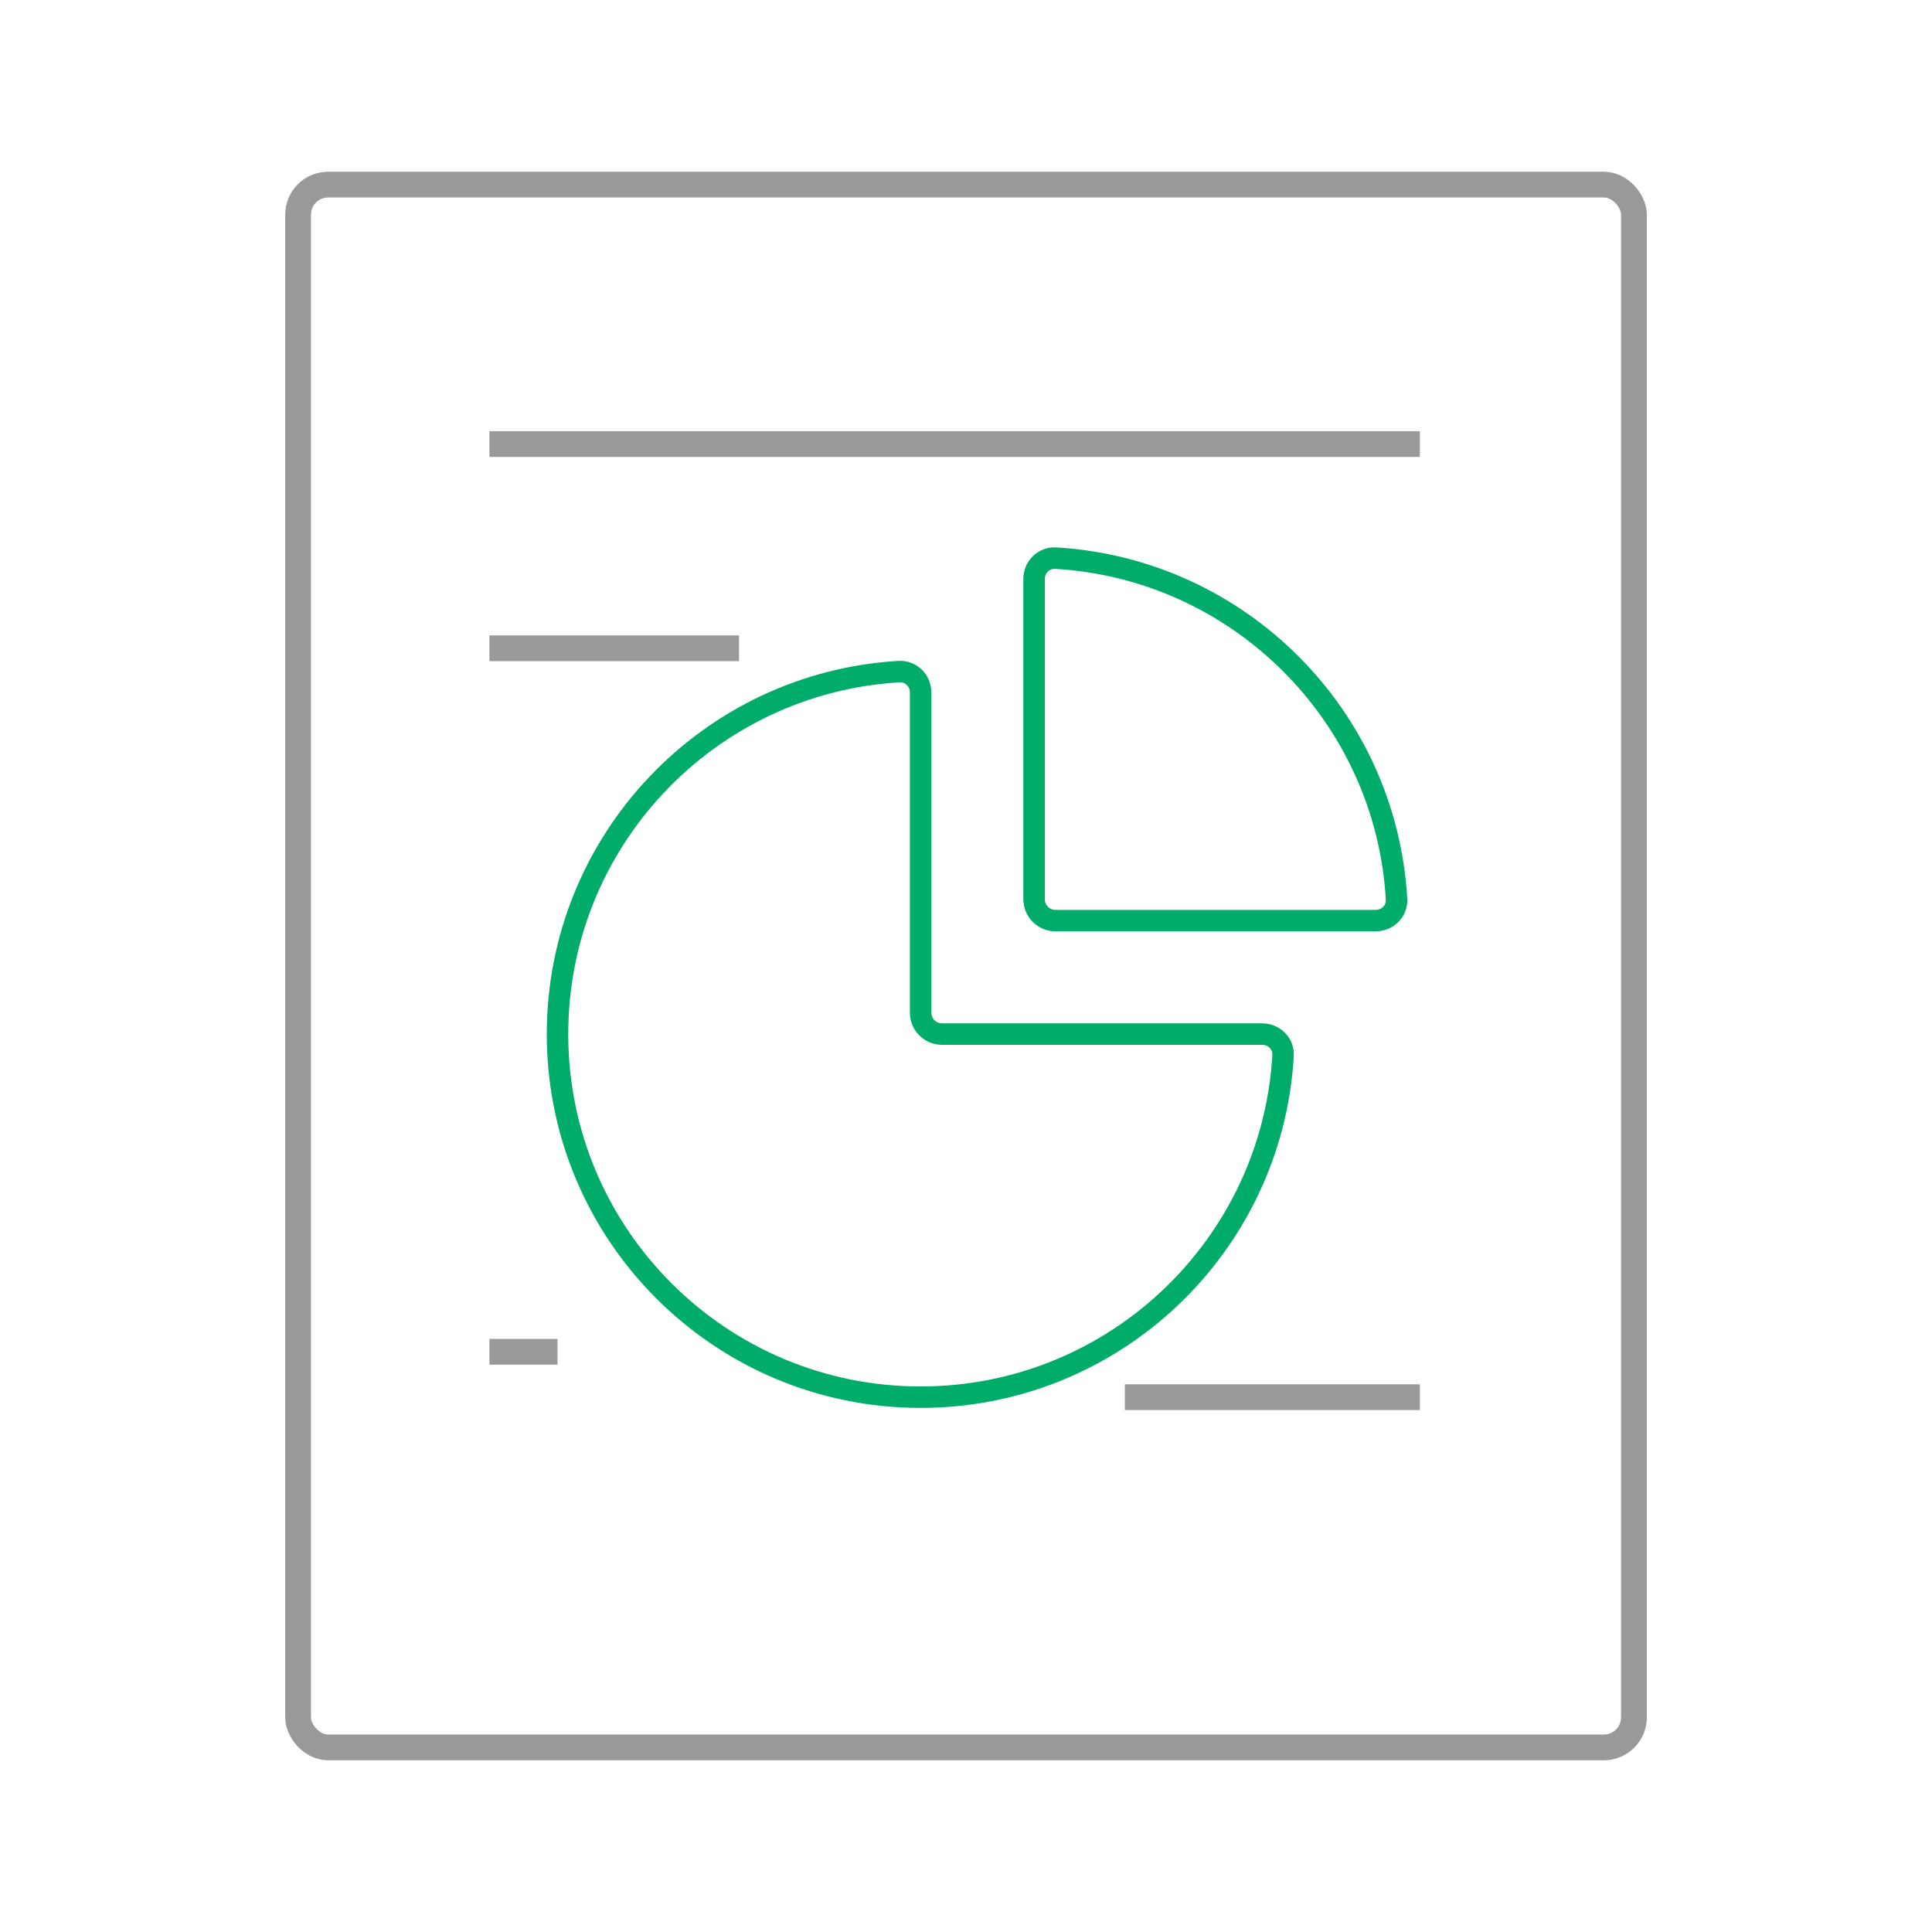
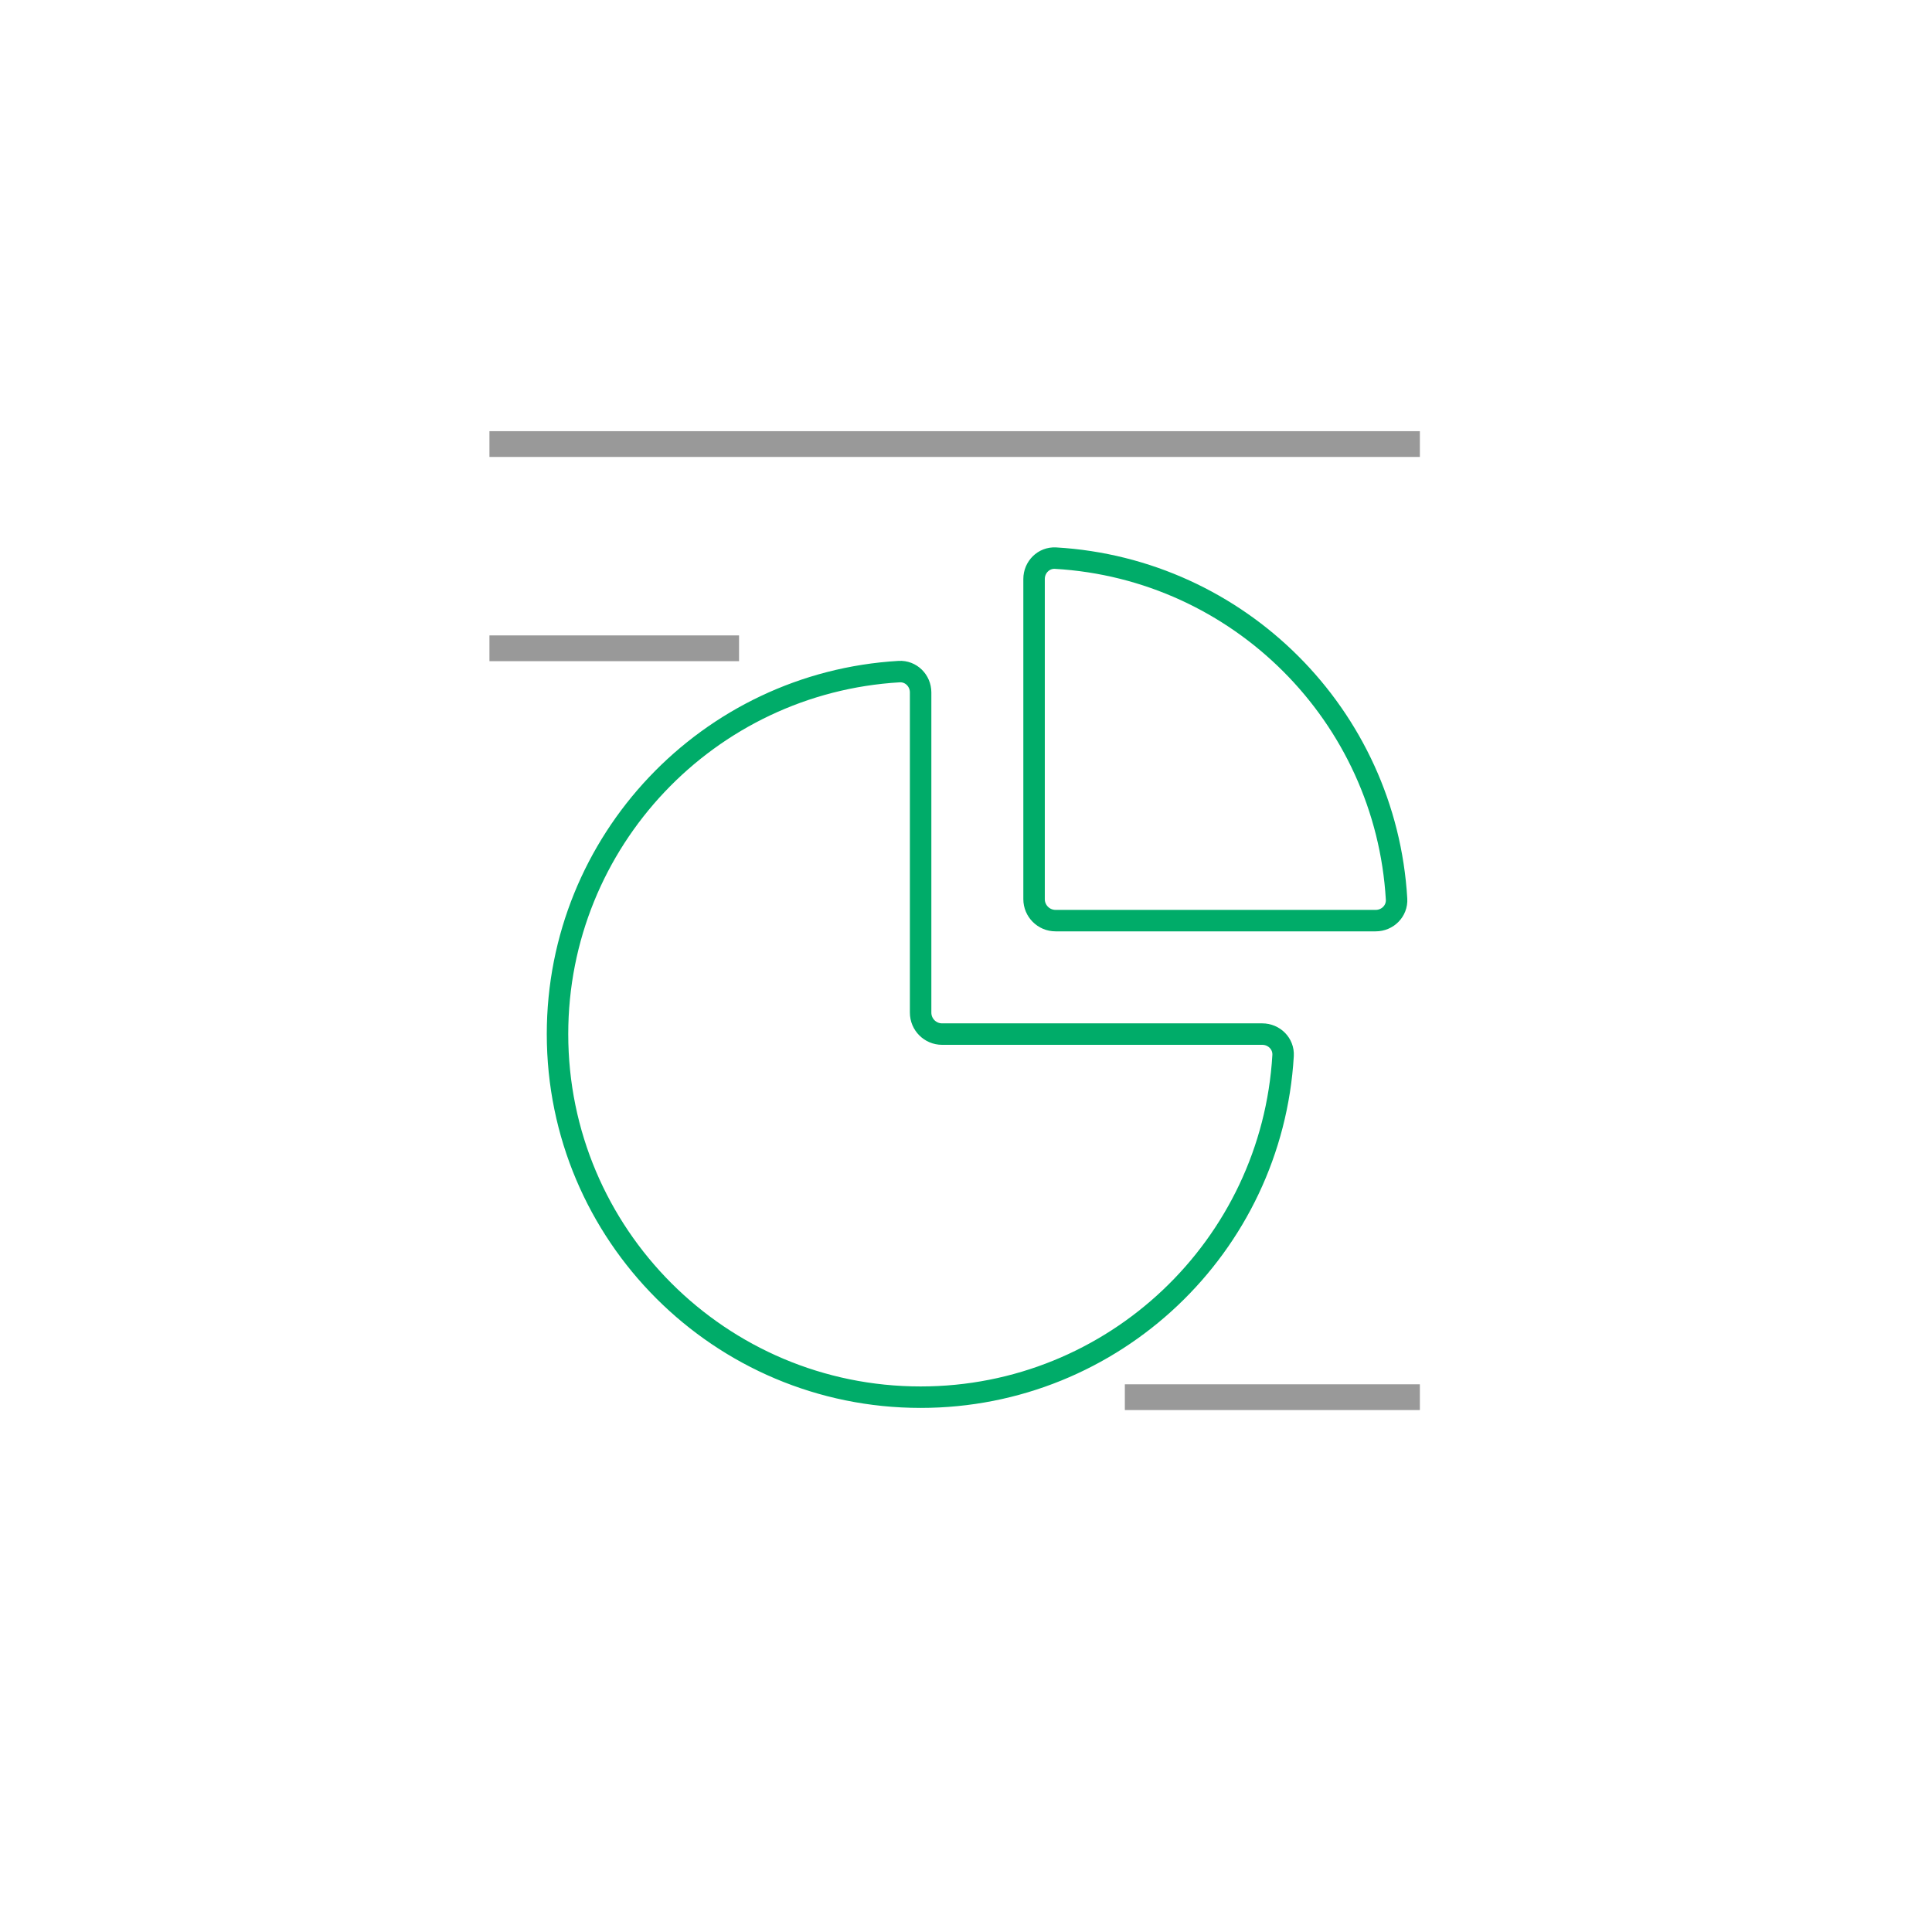
<svg xmlns="http://www.w3.org/2000/svg" width="90" height="90" viewBox="0 0 90 90" fill="none">
-   <rect x="13.886" y="8.6" width="62.229" height="72.8" rx="1.4" stroke="#999999" stroke-width="1.2" />
  <path d="M65.057 41.885C64.558 33.34 57.717 26.498 49.172 26C48.62 25.968 48.171 26.419 48.171 26.971V41.886C48.171 42.438 48.619 42.886 49.171 42.886H64.086C64.638 42.886 65.089 42.437 65.057 41.885Z" stroke="#00AC69" />
  <path d="M42.886 65.086C51.891 65.086 59.253 58.048 59.771 49.172C59.803 48.62 59.352 48.172 58.8 48.172H43.886C43.333 48.172 42.886 47.724 42.886 47.172V32.257C42.886 31.705 42.437 31.254 41.885 31.286C33.009 31.804 25.971 39.166 25.971 48.172C25.971 57.513 33.544 65.086 42.886 65.086Z" stroke="#00AC69" />
  <path d="M22.8 20.686L66.143 20.686" stroke="#999999" stroke-width="1.2" />
-   <path d="M22.8 62.971H25.971" stroke="#999999" stroke-width="1.2" />
  <path d="M52.4 65.086H66.143" stroke="#999999" stroke-width="1.2" />
  <path d="M22.8 30.2H34.428" stroke="#999999" stroke-width="1.2" />
</svg>